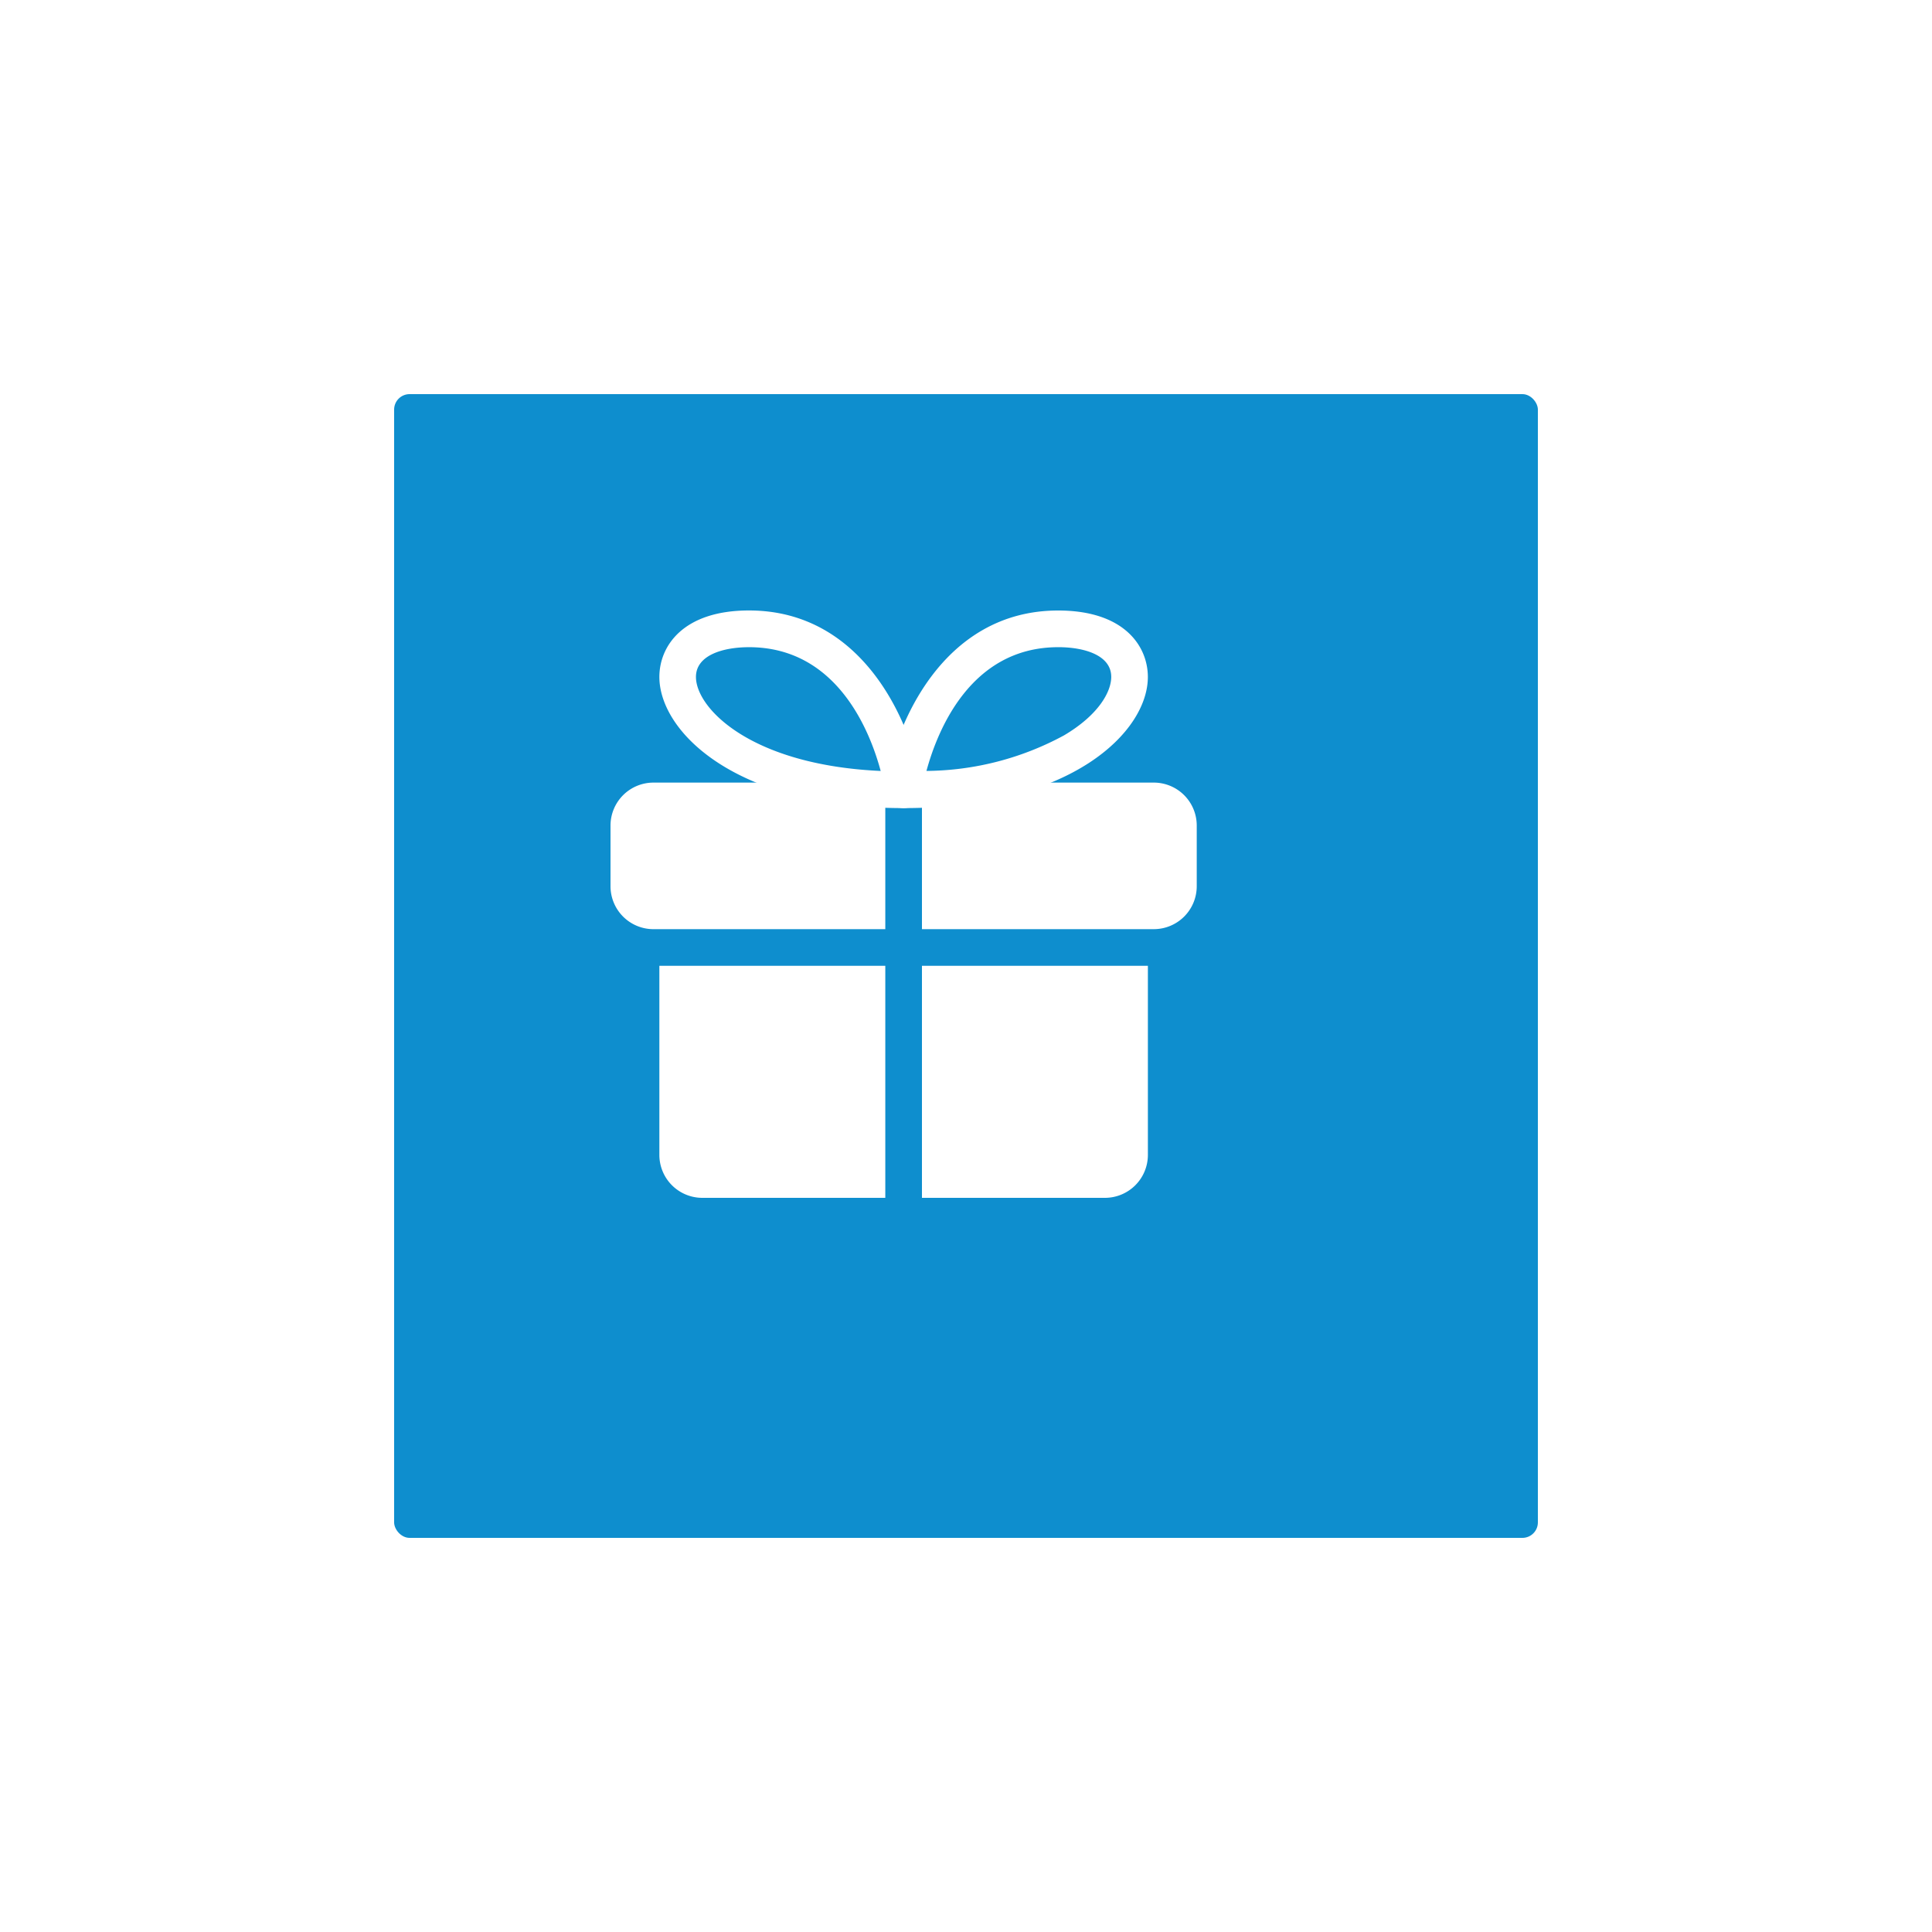
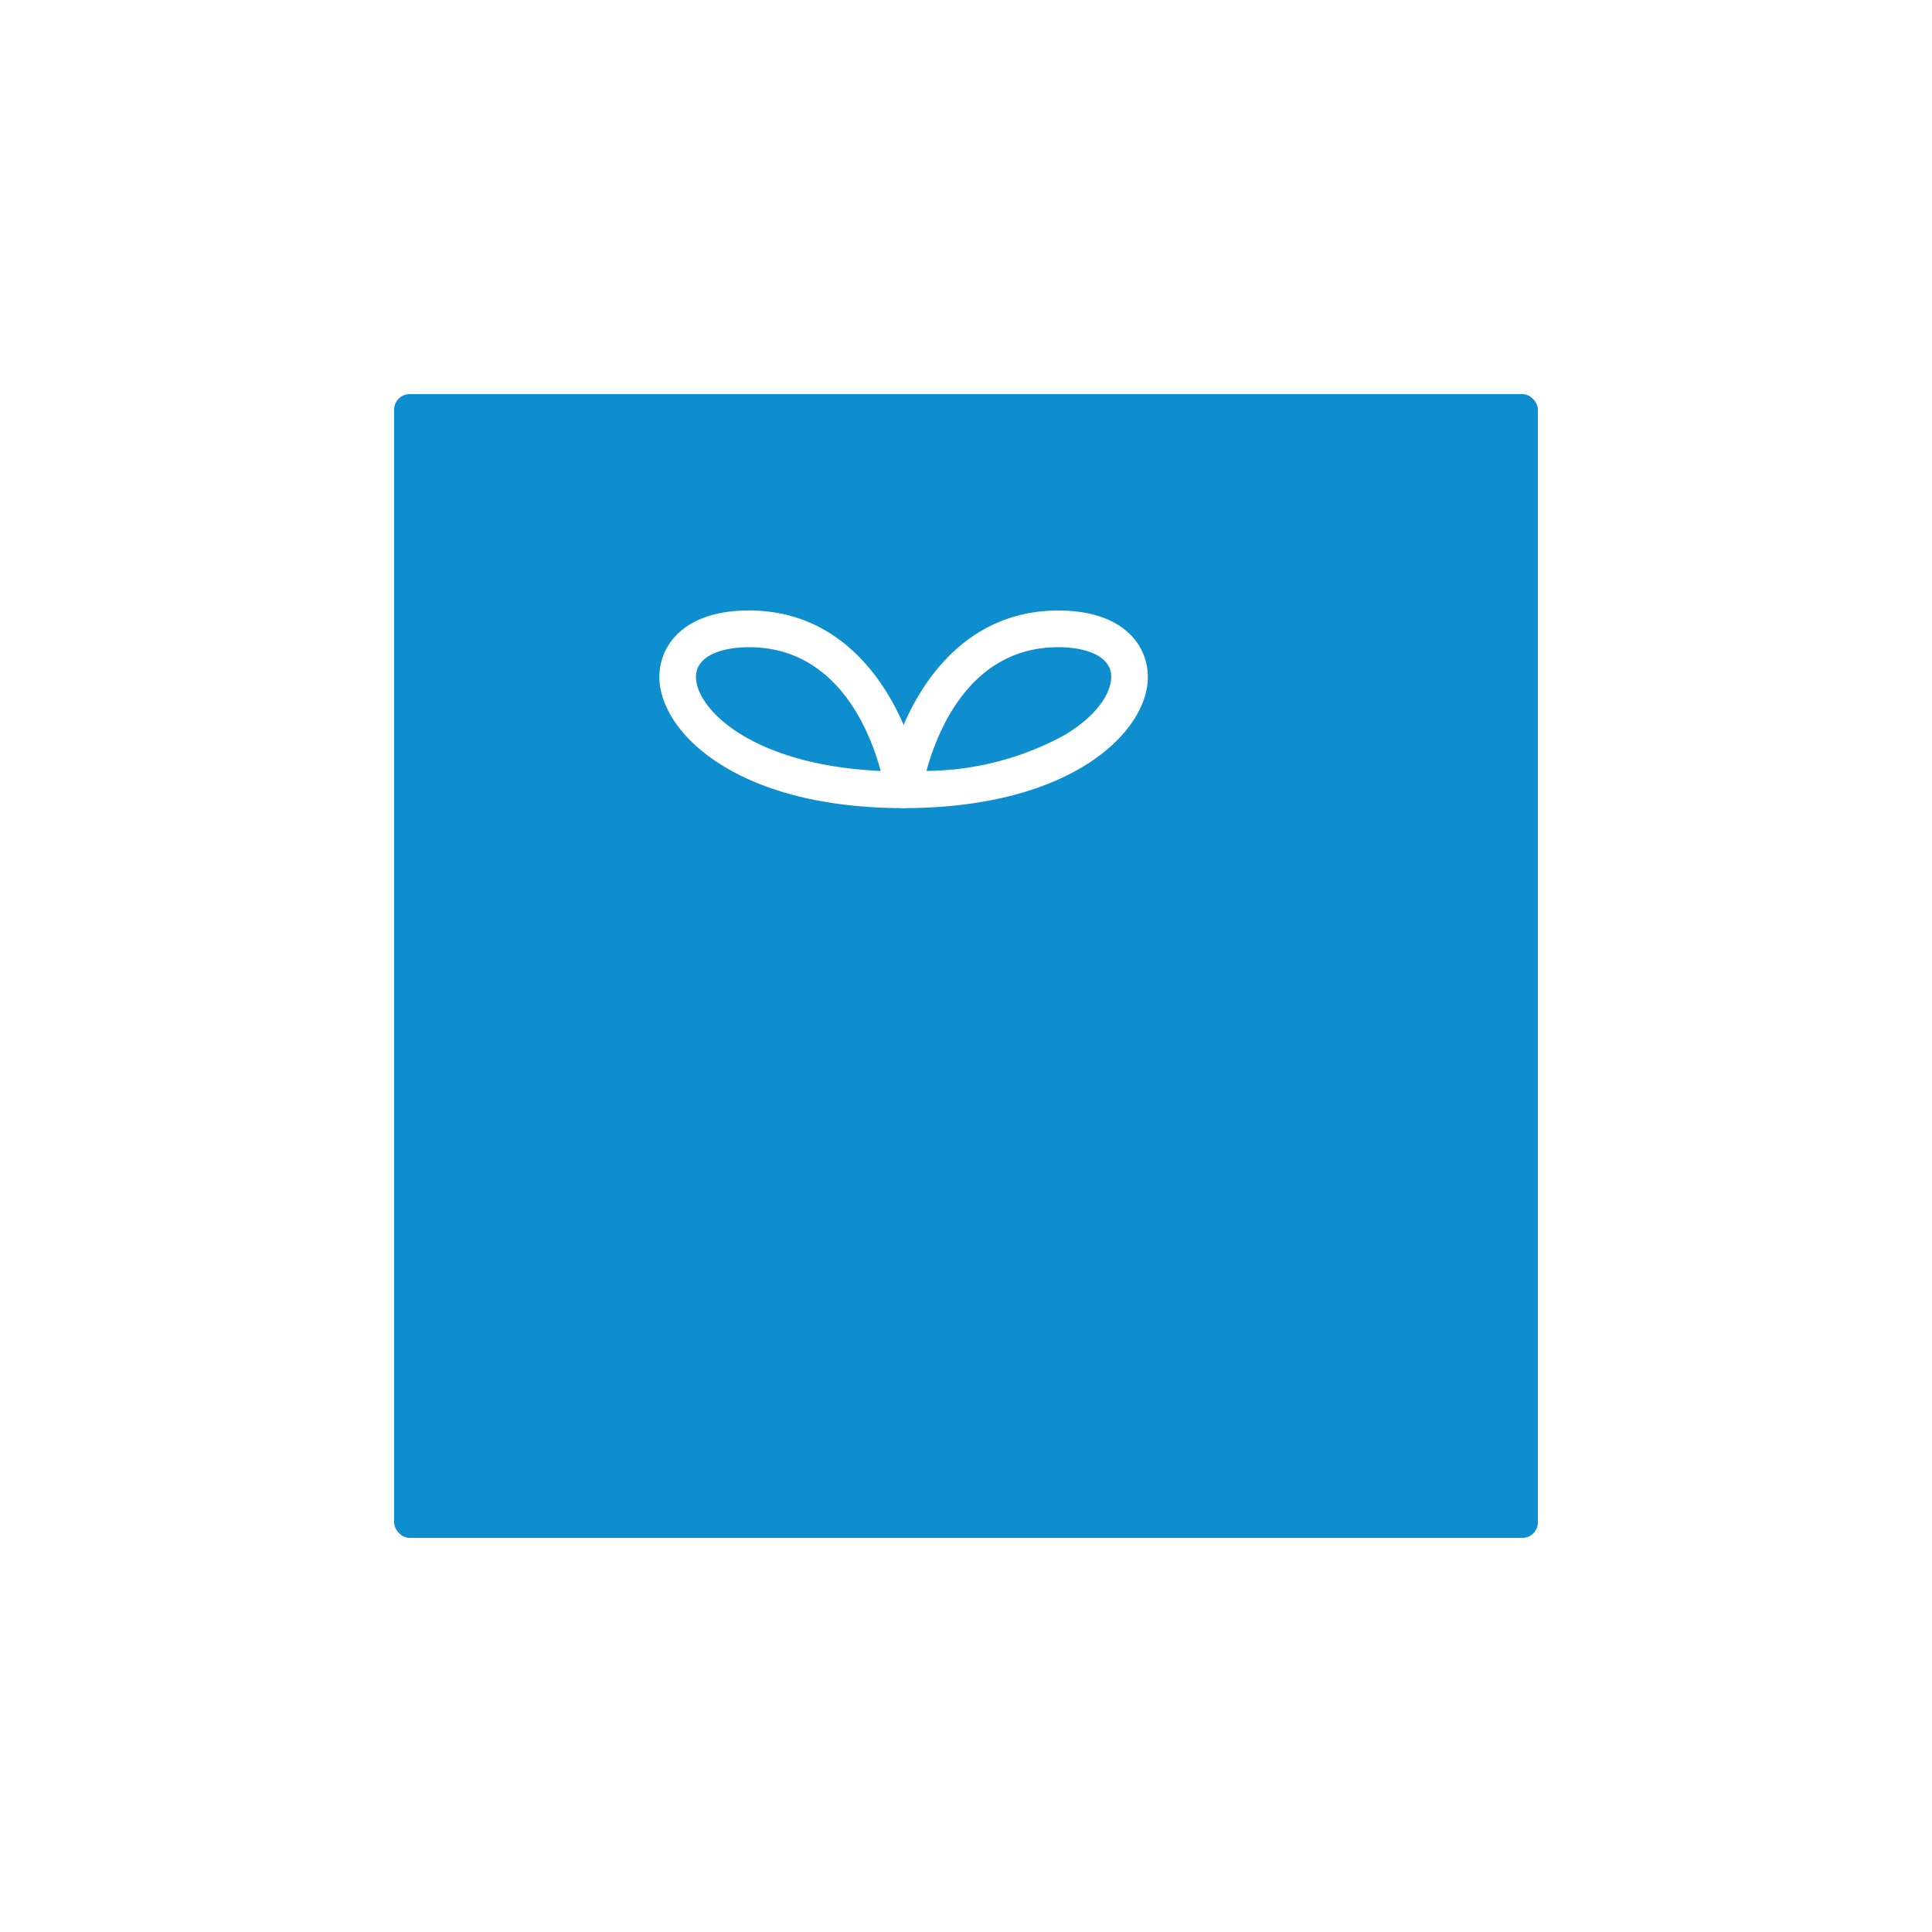
<svg xmlns="http://www.w3.org/2000/svg" width="125" height="125" viewBox="0 0 125 125">
  <defs>
    <filter id="Rectangle_14007" x="0" y="0" width="125" height="125" filterUnits="userSpaceOnUse">
      <feOffset dx="4" dy="4" />
      <feGaussianBlur stdDeviation="8.5" result="blur" />
      <feFlood flood-color="#012043" flood-opacity="0.251" />
      <feComposite operator="in" in2="blur" />
      <feComposite in="SourceGraphic" />
    </filter>
  </defs>
  <g id="Group_67299" data-name="Group 67299" transform="translate(-1426.5 -5099.5)">
    <g transform="matrix(1, 0, 0, 1, 1426.5, 5099.5)" filter="url(#Rectangle_14007)">
      <rect id="Rectangle_14007-2" data-name="Rectangle 14007" width="74" height="74" rx="1" transform="translate(21.5 21.5)" fill="#0e8ece" />
    </g>
    <g id="Group_117418" data-name="Group 117418" transform="translate(1466 5139.045)">
-       <path id="Path_109198" data-name="Path 109198" d="M3.161,18.853H17.779V33.866H5.926A2.779,2.779,0,0,1,3.161,31.1Zm31.607,0V31.1A2.779,2.779,0,0,1,32,33.866H20.15V18.853ZM0,9.766v3.951a2.779,2.779,0,0,0,2.766,2.766H17.779V7H2.766A2.779,2.779,0,0,0,0,9.766ZM35.163,7H20.15v9.482H35.163a2.779,2.779,0,0,0,2.766-2.766V9.766A2.779,2.779,0,0,0,35.163,7Z" transform="translate(0 4.089)" fill="#fff" />
      <path id="Path_109199" data-name="Path 109199" d="M12.435,12.739a1.188,1.188,0,0,1-1.173-1.359C11.847,7.429,14.934-.045,22.437-.045c4.283,0,5.8,2.315,5.8,4.3C28.239,7.775,23.335,12.739,12.435,12.739Zm10-10.411c-5.661,0-7.81,5.381-8.523,8.006a18.993,18.993,0,0,0,8.9-2.3C25.067,6.7,25.868,5.2,25.868,4.25c0-1.419-1.772-1.923-3.431-1.923Z" transform="translate(6.529)" fill="#fff" />
      <path id="Path_109200" data-name="Path 109200" d="M17.8,12.738C6.9,12.738,2,7.774,2,4.251c0-1.982,1.52-4.3,5.8-4.3,7.5,0,10.588,7.474,11.173,11.424A1.188,1.188,0,0,1,17.8,12.738ZM7.8,2.327c-1.659,0-3.433.506-3.433,1.925,0,2.018,3.529,5.7,11.952,6.083C15.613,7.708,13.463,2.327,7.8,2.327Z" transform="translate(1.161 0.001)" fill="#fff" />
    </g>
  </g>
</svg>